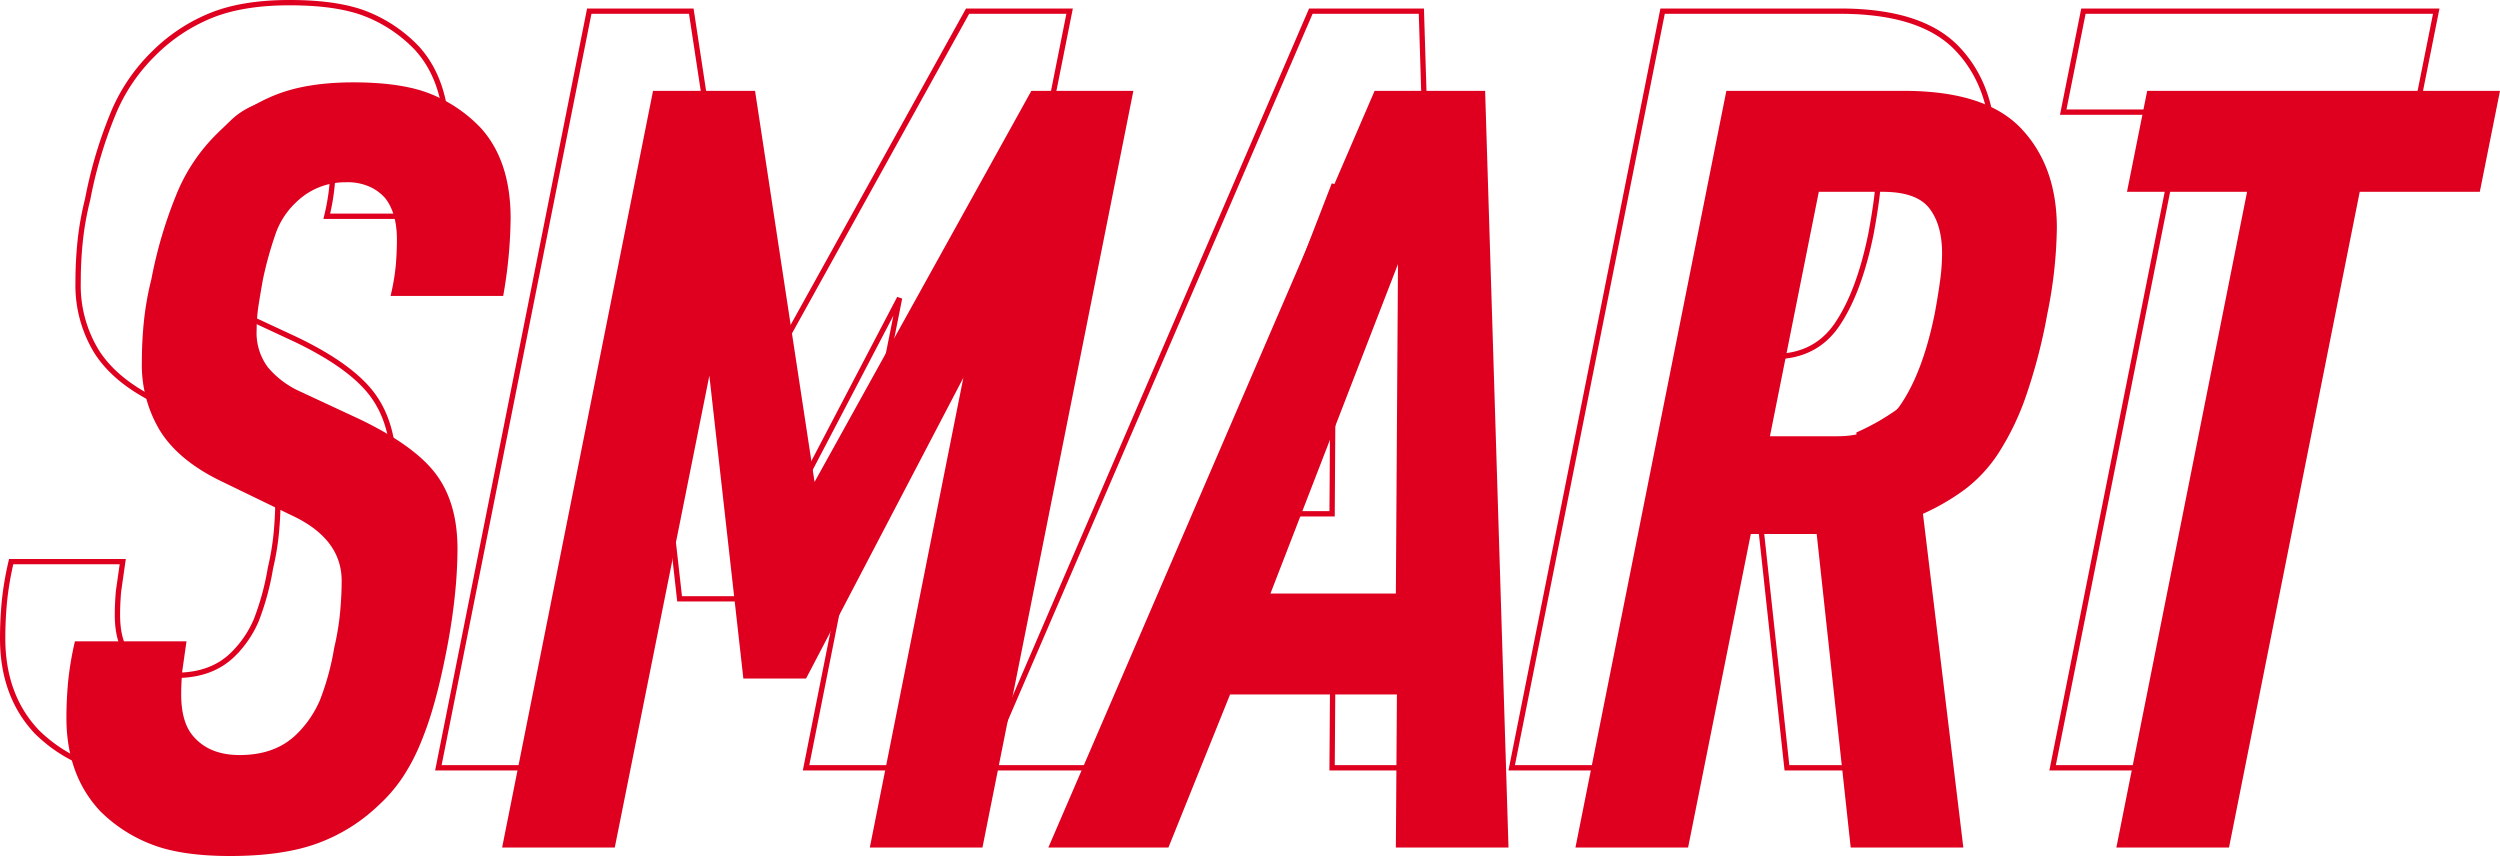
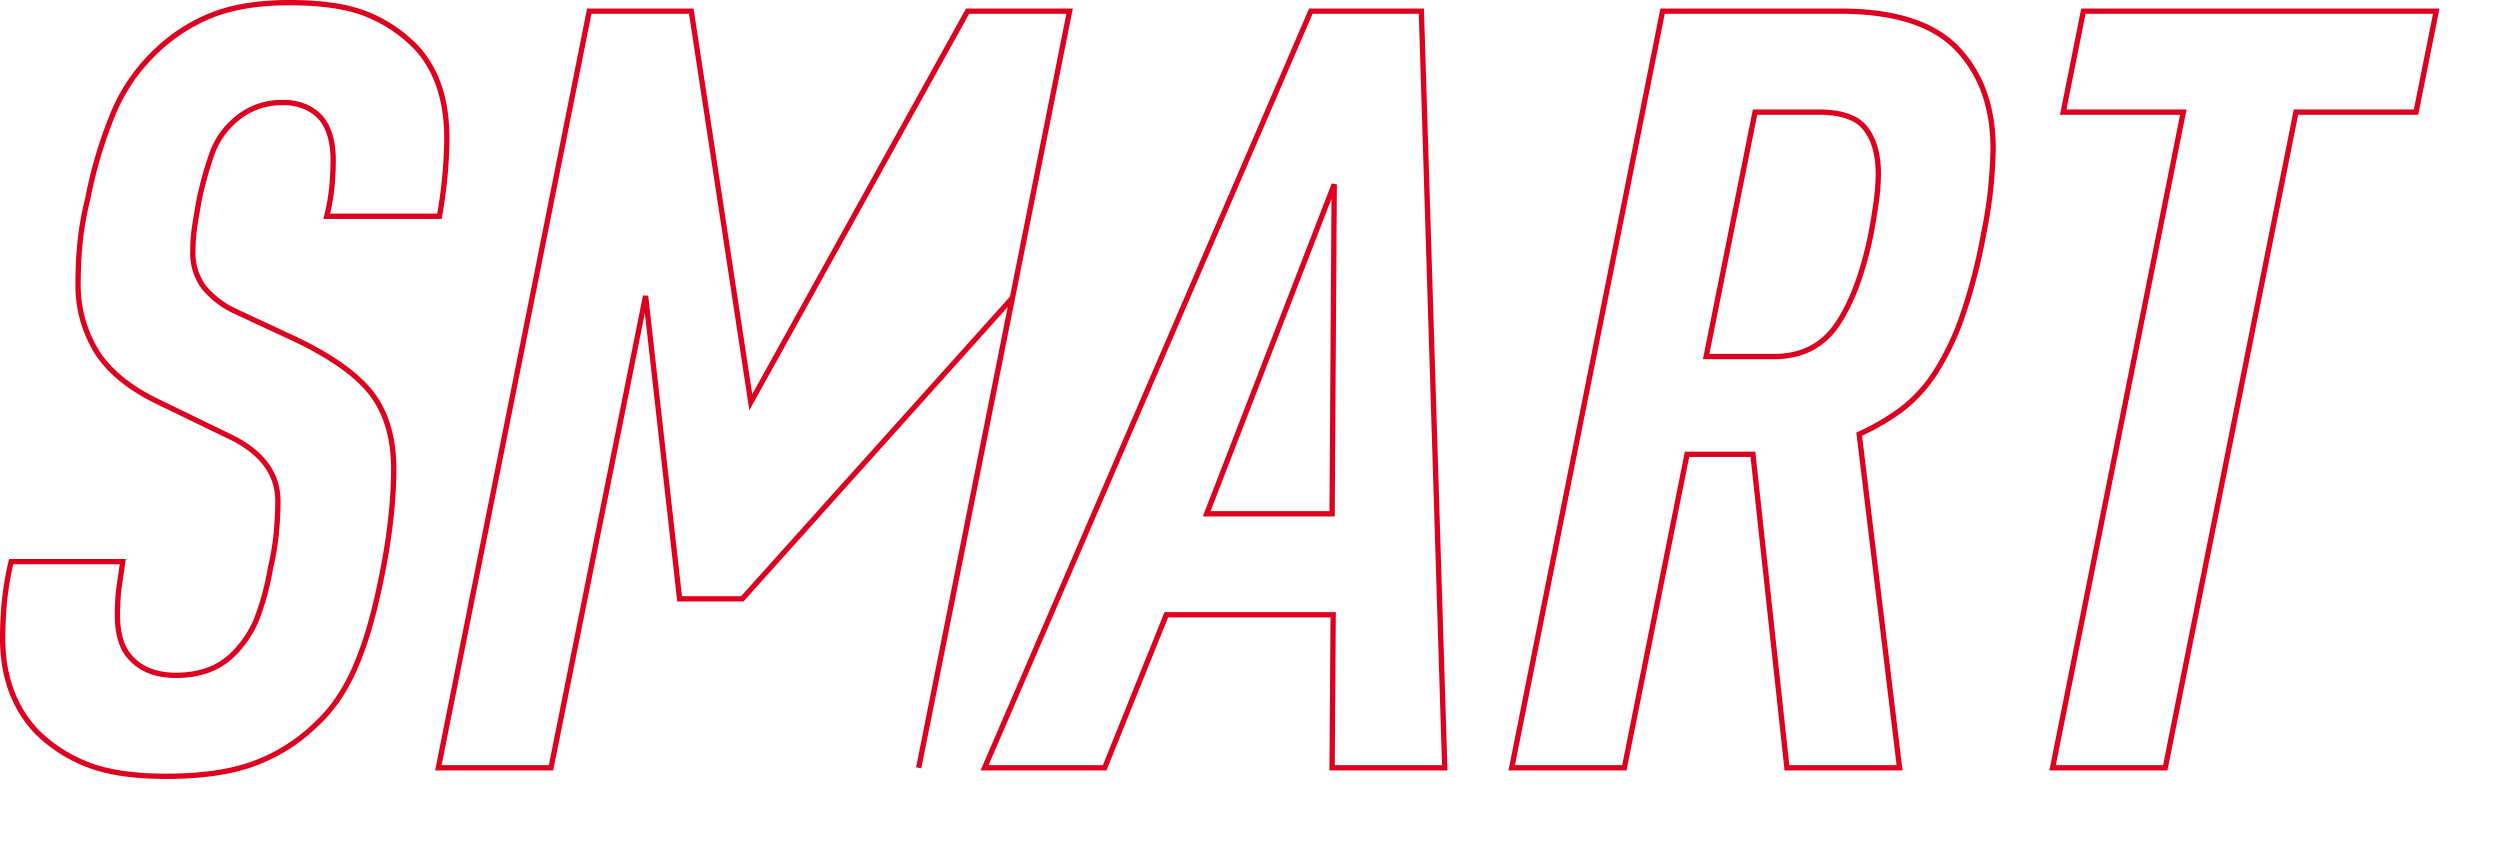
<svg xmlns="http://www.w3.org/2000/svg" width="470.5" height="161.1" viewBox="0 0 470.5 161.1">
  <defs>
    <style>
      .cls-1 {
        fill: #df001f;
      }

      .cls-2 {
        fill: rgba(223,0,31,0);
        stroke: #df001f;
      }
    </style>
  </defs>
  <g id="组_9650" data-name="组 9650" transform="translate(-350.9 -5985.5)">
-     <path id="路径_16669" data-name="路径 16669" class="cls-1" d="M33.2,1.6Q24,1.6,18.4-.6A27.726,27.726,0,0,1,8.8-6.8Q2.4-13.6,2.4-24.4q0-3.2.3-6.6A59.209,59.209,0,0,1,4-38.8H25l-.8,5.6q-.2,2.4-.2,4.4,0,5.4,2.4,8,3,3.4,8.6,3.4,6.8,0,10.8-4a19.993,19.993,0,0,0,4.3-6.3,49.283,49.283,0,0,0,2.7-9.9,48.665,48.665,0,0,0,1.1-6.6q.3-3.2.3-6,0-8-9.6-12.4L31.4-69q-7.8-3.8-11.3-9.3a23.883,23.883,0,0,1-3.5-13.1,74.482,74.482,0,0,1,.4-7.8,56.6,56.6,0,0,1,1.4-7.8,83.282,83.282,0,0,1,4.7-15.9,33.83,33.83,0,0,1,7.7-11.5,32.562,32.562,0,0,1,10.6-7.1q6-2.5,15-2.5,9.2,0,14.6,2.2a26.793,26.793,0,0,1,9.4,6.4q5.6,6.2,5.6,17a87.809,87.809,0,0,1-1.4,14.6H63.4a40.365,40.365,0,0,0,1-5.9q.2-2.5.2-4.7,0-5-2.2-7.8a8.561,8.561,0,0,0-2.8-2.1,10.277,10.277,0,0,0-4.6-.9,13.2,13.2,0,0,0-9.4,3.8,14.811,14.811,0,0,0-3.9,6.1,69.975,69.975,0,0,0-2.3,8.3q-.4,2.2-.8,4.7a30.988,30.988,0,0,0-.4,4.9,10.819,10.819,0,0,0,2.1,7A16.883,16.883,0,0,0,46-86l11.6,5.4Q68-75.6,72-70.2t4,14a85.465,85.465,0,0,1-.5,8.8q-.5,4.8-1.5,10-1.2,6.2-2.5,10.7a63.033,63.033,0,0,1-2.8,7.9,36.18,36.18,0,0,1-3.3,6A28.538,28.538,0,0,1,61.2-8,32.876,32.876,0,0,1,49.7-.8Q43.2,1.6,33.2,1.6Zm79.6-144H132l11.2,73.6L184-142.4h19.2L174.8,0H153.6l17.6-88.4L141.6-31.8H129.8l-6.4-57L105.6,0H84.4Zm135.8,0h20.8L273.8,0H252.6l.2-28.8H221.4L209.8,0H187.2Zm4,94.6.4-62-24,62Zm62.2-94.6h33.4q15.4,0,22.1,7.1t6.7,18.7a85.659,85.659,0,0,1-1.8,16.2,103.244,103.244,0,0,1-4.1,15.7A49.747,49.747,0,0,1,366-74.2a27,27,0,0,1-6.3,6.8,43.109,43.109,0,0,1-7.9,4.6L359.4,0H338.2l-6.4-59H319.4L307.6,0H286.4Zm21,65q7.8,0,11.9-6.1t6.3-16.9q.6-3.2,1-6.1a39.046,39.046,0,0,0,.4-5.3q0-5.4-2.4-8.5t-8.8-3.1h-12l-9.2,46Zm77-46H390.2l3.8-19h66.4l-3.8,19H434L409.4,0H388.2Z" transform="translate(361 6145)" />
-     <path id="路径_16668" data-name="路径 16668" class="cls-2" d="M33.2,1.6Q24,1.6,18.4-.6A27.726,27.726,0,0,1,8.8-6.8Q2.4-13.6,2.4-24.4q0-3.2.3-6.6A59.209,59.209,0,0,1,4-38.8H25l-.8,5.6q-.2,2.4-.2,4.4,0,5.4,2.4,8,3,3.4,8.6,3.4,6.8,0,10.8-4a19.993,19.993,0,0,0,4.3-6.3,49.283,49.283,0,0,0,2.7-9.9,48.665,48.665,0,0,0,1.1-6.6q.3-3.2.3-6,0-8-9.6-12.4L31.4-69q-7.8-3.8-11.3-9.3a23.883,23.883,0,0,1-3.5-13.1,74.482,74.482,0,0,1,.4-7.8,56.6,56.6,0,0,1,1.4-7.8,83.282,83.282,0,0,1,4.7-15.9,33.83,33.83,0,0,1,7.7-11.5,32.562,32.562,0,0,1,10.6-7.1q6-2.5,15-2.5,9.2,0,14.6,2.2a26.793,26.793,0,0,1,9.4,6.4q5.6,6.2,5.6,17a87.809,87.809,0,0,1-1.4,14.6H63.4a40.365,40.365,0,0,0,1-5.9q.2-2.5.2-4.7,0-5-2.2-7.8a8.561,8.561,0,0,0-2.8-2.1,10.277,10.277,0,0,0-4.6-.9,13.2,13.2,0,0,0-9.4,3.8,14.811,14.811,0,0,0-3.9,6.1,69.975,69.975,0,0,0-2.3,8.3q-.4,2.2-.8,4.7a30.988,30.988,0,0,0-.4,4.9,10.819,10.819,0,0,0,2.1,7A16.883,16.883,0,0,0,46-86l11.6,5.4Q68-75.6,72-70.2t4,14a85.465,85.465,0,0,1-.5,8.8q-.5,4.8-1.5,10-1.2,6.2-2.5,10.7a63.033,63.033,0,0,1-2.8,7.9,36.18,36.18,0,0,1-3.3,6A28.538,28.538,0,0,1,61.2-8,32.876,32.876,0,0,1,49.7-.8Q43.2,1.6,33.2,1.6Zm79.6-144H132l11.2,73.6L184-142.4h19.2L174.8,0H153.6l17.6-88.4L141.6-31.8H129.8l-6.4-57L105.6,0H84.4Zm135.8,0h20.8L273.8,0H252.6l.2-28.8H221.4L209.8,0H187.2Zm4,94.6.4-62-24,62Zm62.2-94.6h33.4q15.4,0,22.1,7.1t6.7,18.7a85.659,85.659,0,0,1-1.8,16.2,103.244,103.244,0,0,1-4.1,15.7A49.747,49.747,0,0,1,366-74.2a27,27,0,0,1-6.3,6.8,43.109,43.109,0,0,1-7.9,4.6L359.4,0H338.2l-6.4-59H319.4L307.6,0H286.4Zm21,65q7.8,0,11.9-6.1t6.3-16.9q.6-3.2,1-6.1a39.046,39.046,0,0,0,.4-5.3q0-5.4-2.4-8.5t-8.8-3.1h-12l-9.2,46Zm77-46H390.2l3.8-19h66.4l-3.8,19H434L409.4,0H388.2Z" transform="translate(349 6130)" />
+     <path id="路径_16668" data-name="路径 16668" class="cls-2" d="M33.2,1.6Q24,1.6,18.4-.6A27.726,27.726,0,0,1,8.8-6.8Q2.4-13.6,2.4-24.4q0-3.2.3-6.6A59.209,59.209,0,0,1,4-38.8H25l-.8,5.6q-.2,2.4-.2,4.4,0,5.4,2.4,8,3,3.4,8.6,3.4,6.8,0,10.8-4a19.993,19.993,0,0,0,4.3-6.3,49.283,49.283,0,0,0,2.7-9.9,48.665,48.665,0,0,0,1.1-6.6q.3-3.2.3-6,0-8-9.6-12.4L31.4-69q-7.8-3.8-11.3-9.3a23.883,23.883,0,0,1-3.5-13.1,74.482,74.482,0,0,1,.4-7.8,56.6,56.6,0,0,1,1.4-7.8,83.282,83.282,0,0,1,4.7-15.9,33.83,33.83,0,0,1,7.7-11.5,32.562,32.562,0,0,1,10.6-7.1q6-2.5,15-2.5,9.2,0,14.6,2.2a26.793,26.793,0,0,1,9.4,6.4q5.6,6.2,5.6,17a87.809,87.809,0,0,1-1.4,14.6H63.4a40.365,40.365,0,0,0,1-5.9q.2-2.5.2-4.7,0-5-2.2-7.8a8.561,8.561,0,0,0-2.8-2.1,10.277,10.277,0,0,0-4.6-.9,13.2,13.2,0,0,0-9.4,3.8,14.811,14.811,0,0,0-3.9,6.1,69.975,69.975,0,0,0-2.3,8.3q-.4,2.2-.8,4.7a30.988,30.988,0,0,0-.4,4.9,10.819,10.819,0,0,0,2.1,7A16.883,16.883,0,0,0,46-86l11.6,5.4Q68-75.6,72-70.2t4,14a85.465,85.465,0,0,1-.5,8.8q-.5,4.8-1.5,10-1.2,6.2-2.5,10.7a63.033,63.033,0,0,1-2.8,7.9,36.18,36.18,0,0,1-3.3,6A28.538,28.538,0,0,1,61.2-8,32.876,32.876,0,0,1,49.7-.8Q43.2,1.6,33.2,1.6Zm79.6-144H132l11.2,73.6L184-142.4h19.2L174.8,0l17.6-88.4L141.6-31.8H129.8l-6.4-57L105.6,0H84.4Zm135.8,0h20.8L273.8,0H252.6l.2-28.8H221.4L209.8,0H187.2Zm4,94.6.4-62-24,62Zm62.2-94.6h33.4q15.4,0,22.1,7.1t6.7,18.7a85.659,85.659,0,0,1-1.8,16.2,103.244,103.244,0,0,1-4.1,15.7A49.747,49.747,0,0,1,366-74.2a27,27,0,0,1-6.3,6.8,43.109,43.109,0,0,1-7.9,4.6L359.4,0H338.2l-6.4-59H319.4L307.6,0H286.4Zm21,65q7.8,0,11.9-6.1t6.3-16.9q.6-3.2,1-6.1a39.046,39.046,0,0,0,.4-5.3q0-5.4-2.4-8.5t-8.8-3.1h-12l-9.2,46Zm77-46H390.2l3.8-19h66.4l-3.8,19H434L409.4,0H388.2Z" transform="translate(349 6130)" />
  </g>
</svg>